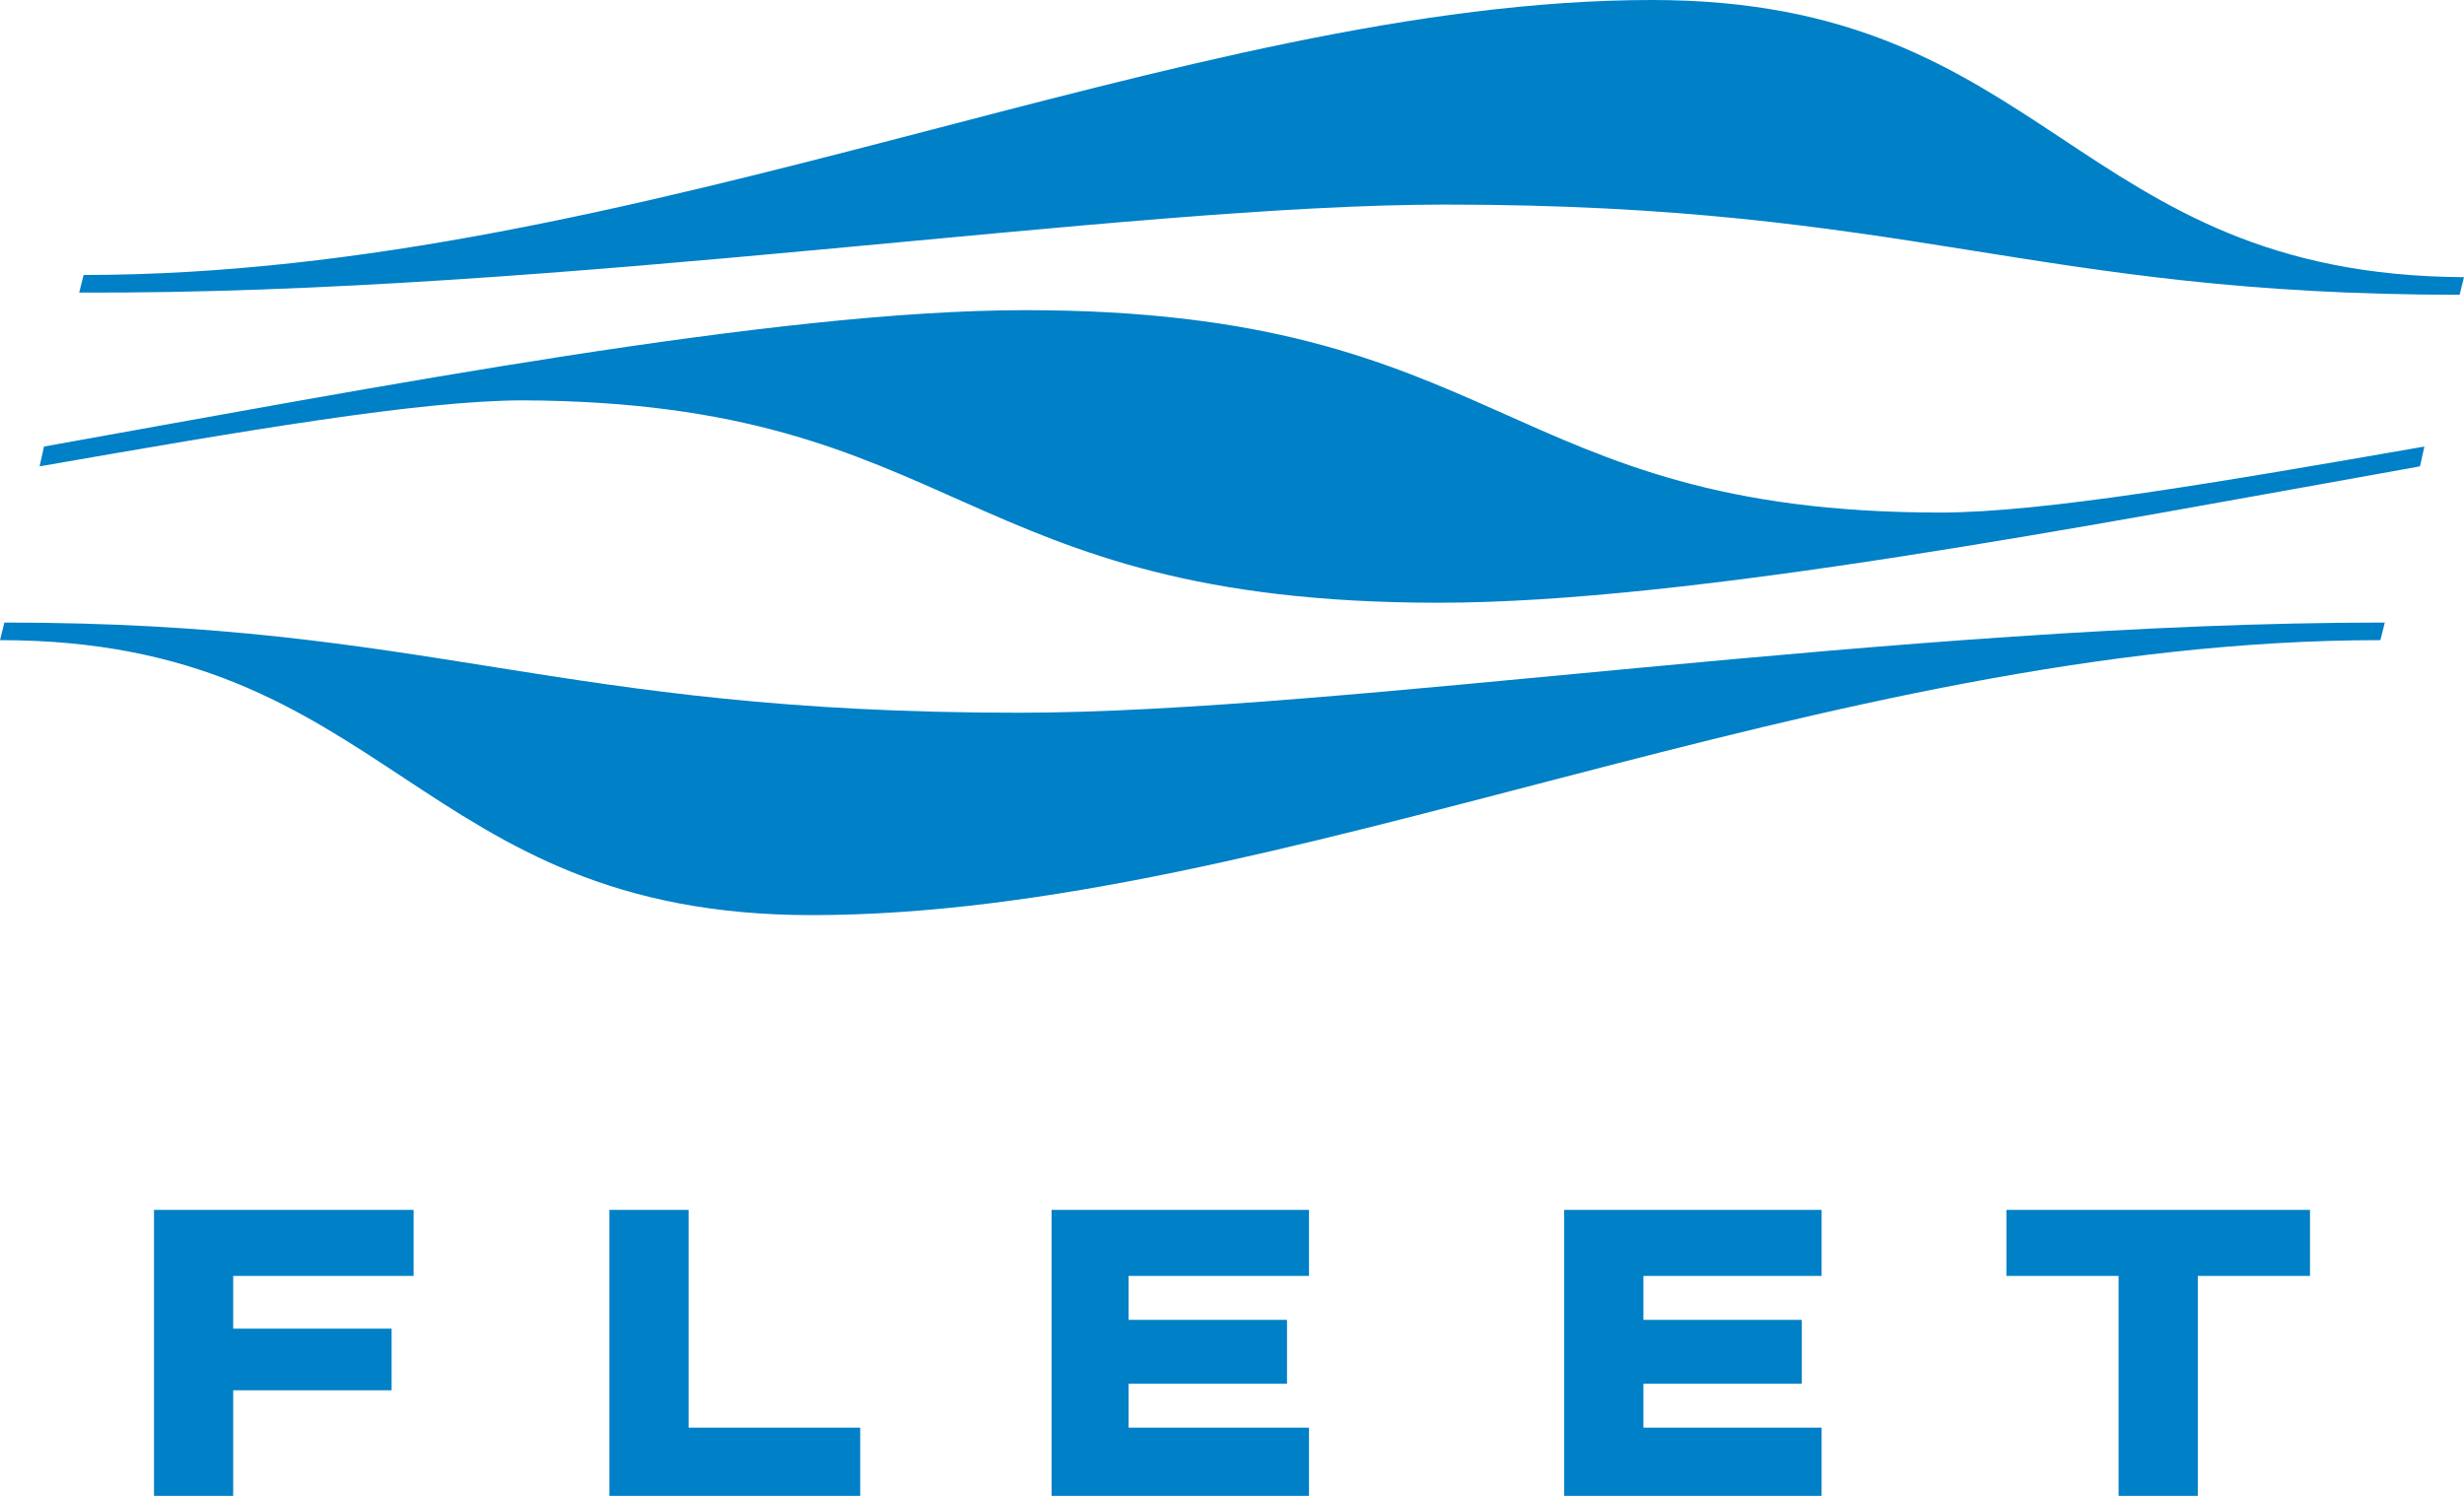
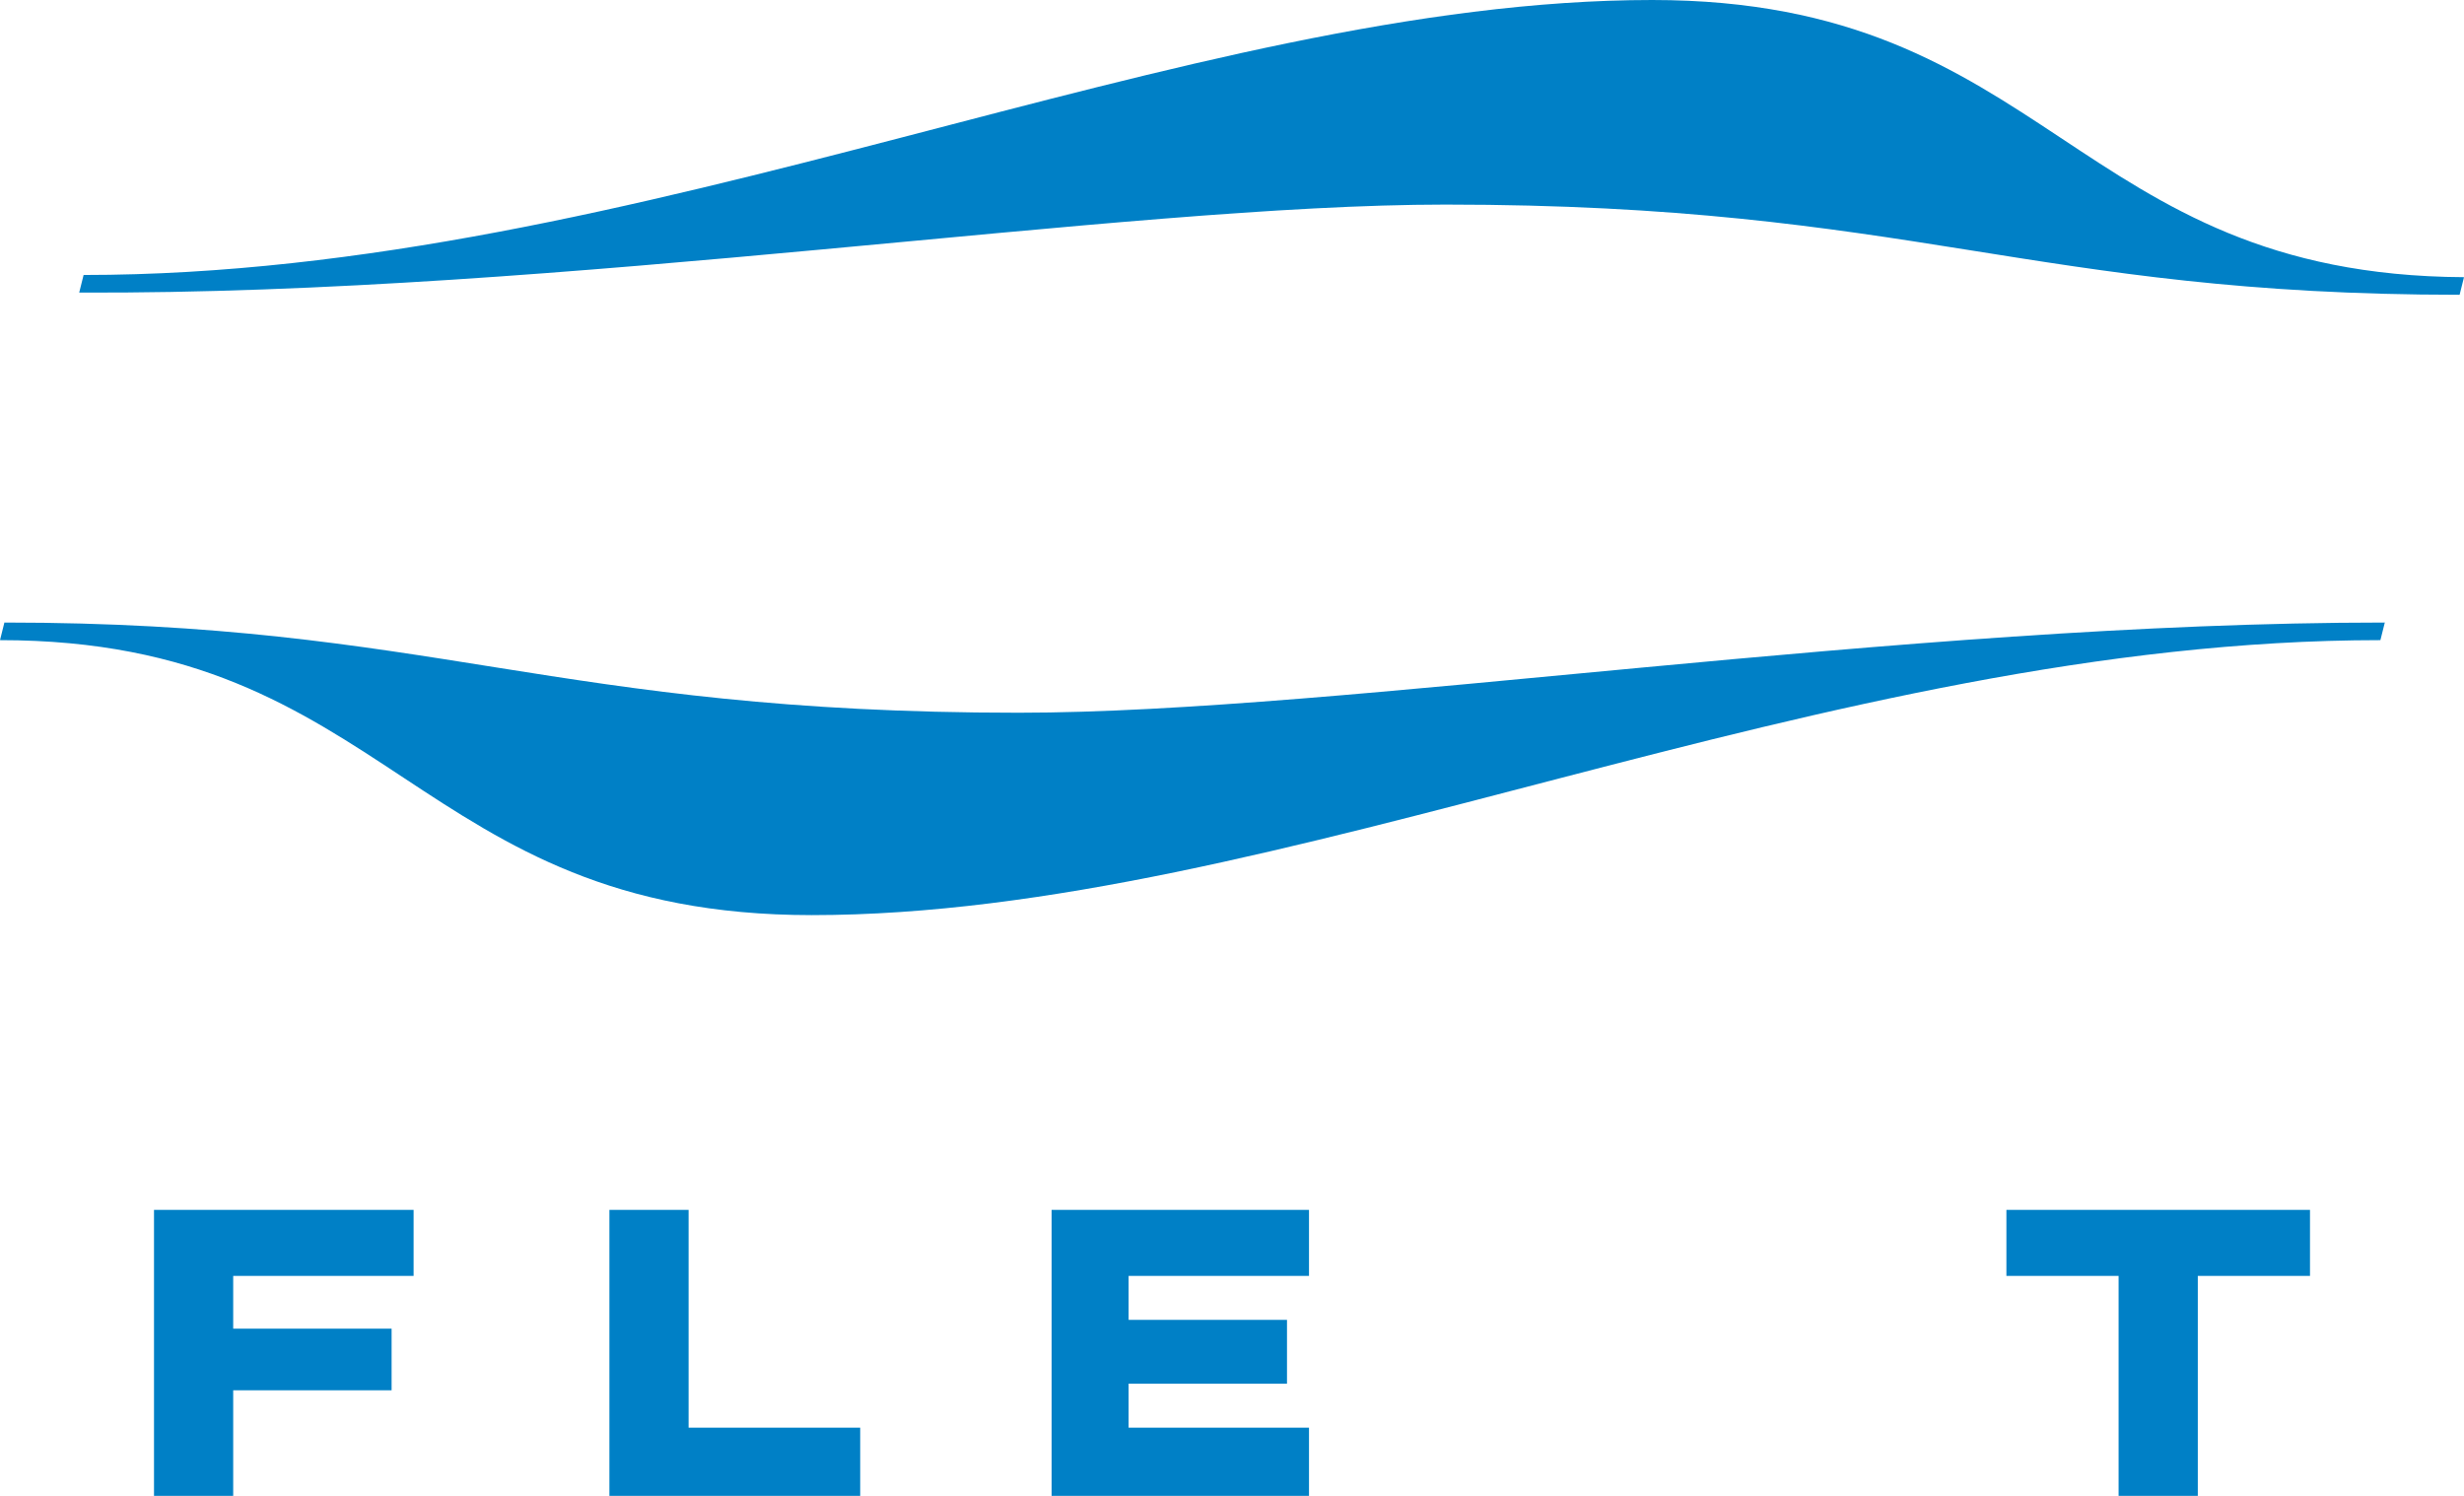
<svg xmlns="http://www.w3.org/2000/svg" version="1.1" id="Layer_1" x="0px" y="0px" viewBox="0 0 112 68" style="enable-background:new 0 0 112 68;" xml:space="preserve">
  <style type="text/css">
	.Arched_x0020_Green{fill:url(#SVGID_1_);stroke:#FFFFFF;stroke-width:0.25;stroke-miterlimit:1;}
	.st0{fill:#0080C6;}
</style>
  <linearGradient id="SVGID_1_" gradientUnits="userSpaceOnUse" x1="-52" y1="106" x2="-51.293" y2="105.293">
    <stop offset="0" style="stop-color:#1EAB4B" />
    <stop offset="0.983" style="stop-color:#19361A" />
  </linearGradient>
  <g>
    <path class="st0" d="M27.7,55v13h11.4v-3.1h-7.8V55H27.7z" />
    <path class="st0" d="M7,55v13h3.6v-4.8h7.2v-2.8h-7.2V58h8.2V55H7z" />
    <path class="st0" d="M91.2,55V58h5.1v10h3.6V58h5.1V55H91.2z" />
    <path class="st0" d="M47.8,55v13h11.7v-3.1h-8.2v-2h7.2v-2.9h-7.2v-2h8.2V55H47.8z" />
-     <path class="st0" d="M71.1,55v13h11.7v-3.1h-8.1v-2h7.2v-2.9h-7.2v-2h8.1V55H71.1z" />
  </g>
  <path class="st0" d="M36.9,41.6c21.2,0,46-12.5,71.3-12.5l0,0l0.2-0.8c0,0,0,0,0,0c-22,0-47.4,4.1-62.1,4.1  c-21.2,0-26.6-4.1-46.1-4.1l0,0L0,29.1h0C17.8,29.1,18.8,41.6,36.9,41.6z" />
  <path class="st0" d="M65.7,9.3c21.2,0,26.6,4.1,46.1,4.1l0,0l0.2-0.8h0C94.2,12.5,93.2,0,75.1,0c-21.2,0-46,12.5-71.3,12.5l0,0  l-0.2,0.8c0,0,0,0,0,0C25.6,13.4,51,9.3,65.7,9.3" />
-   <path class="st0" d="M65.4,27.4c11.4,0,29.5-3.5,44.6-6.2l0.2-0.9c-9.2,1.6-17.3,3-22,3l0,0c-20,0-19.7-9.2-41.6-9.2  c-11.4,0-29.5,3.5-44.6,6.2l-0.2,0.9c9.2-1.6,17.3-3,22-3C43.8,18.3,43.4,27.4,65.4,27.4L65.4,27.4z" />
</svg>